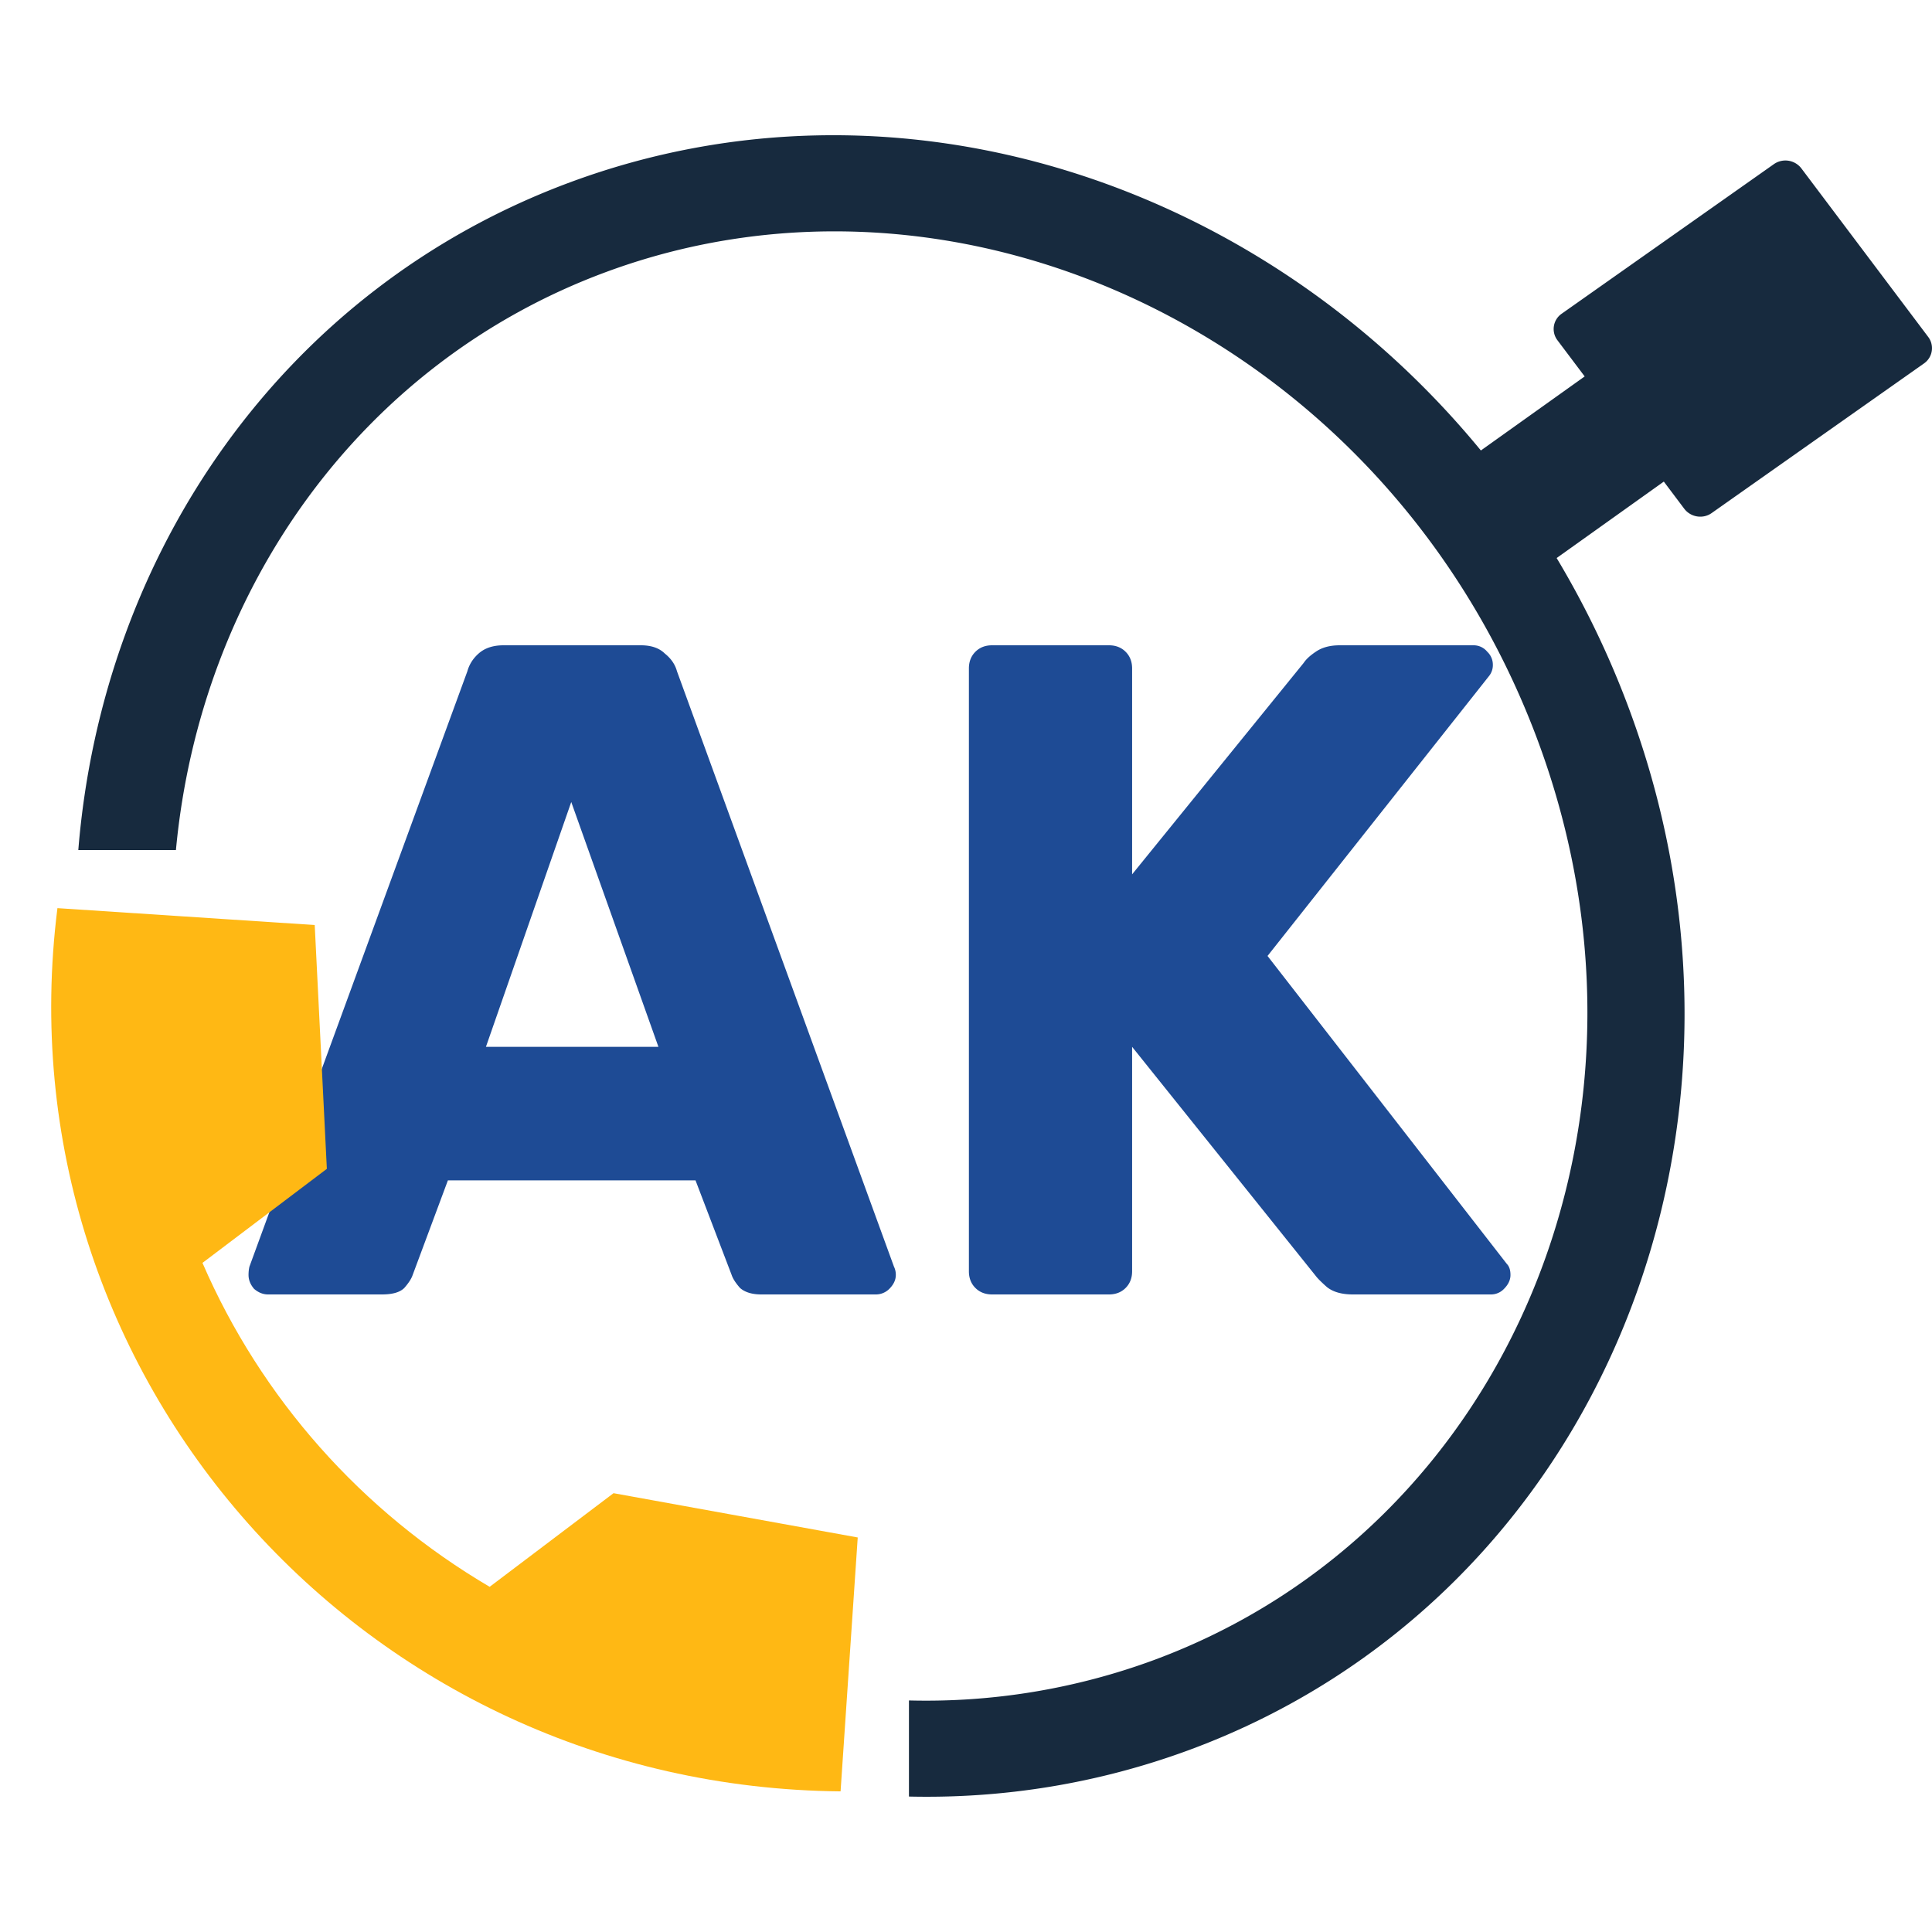
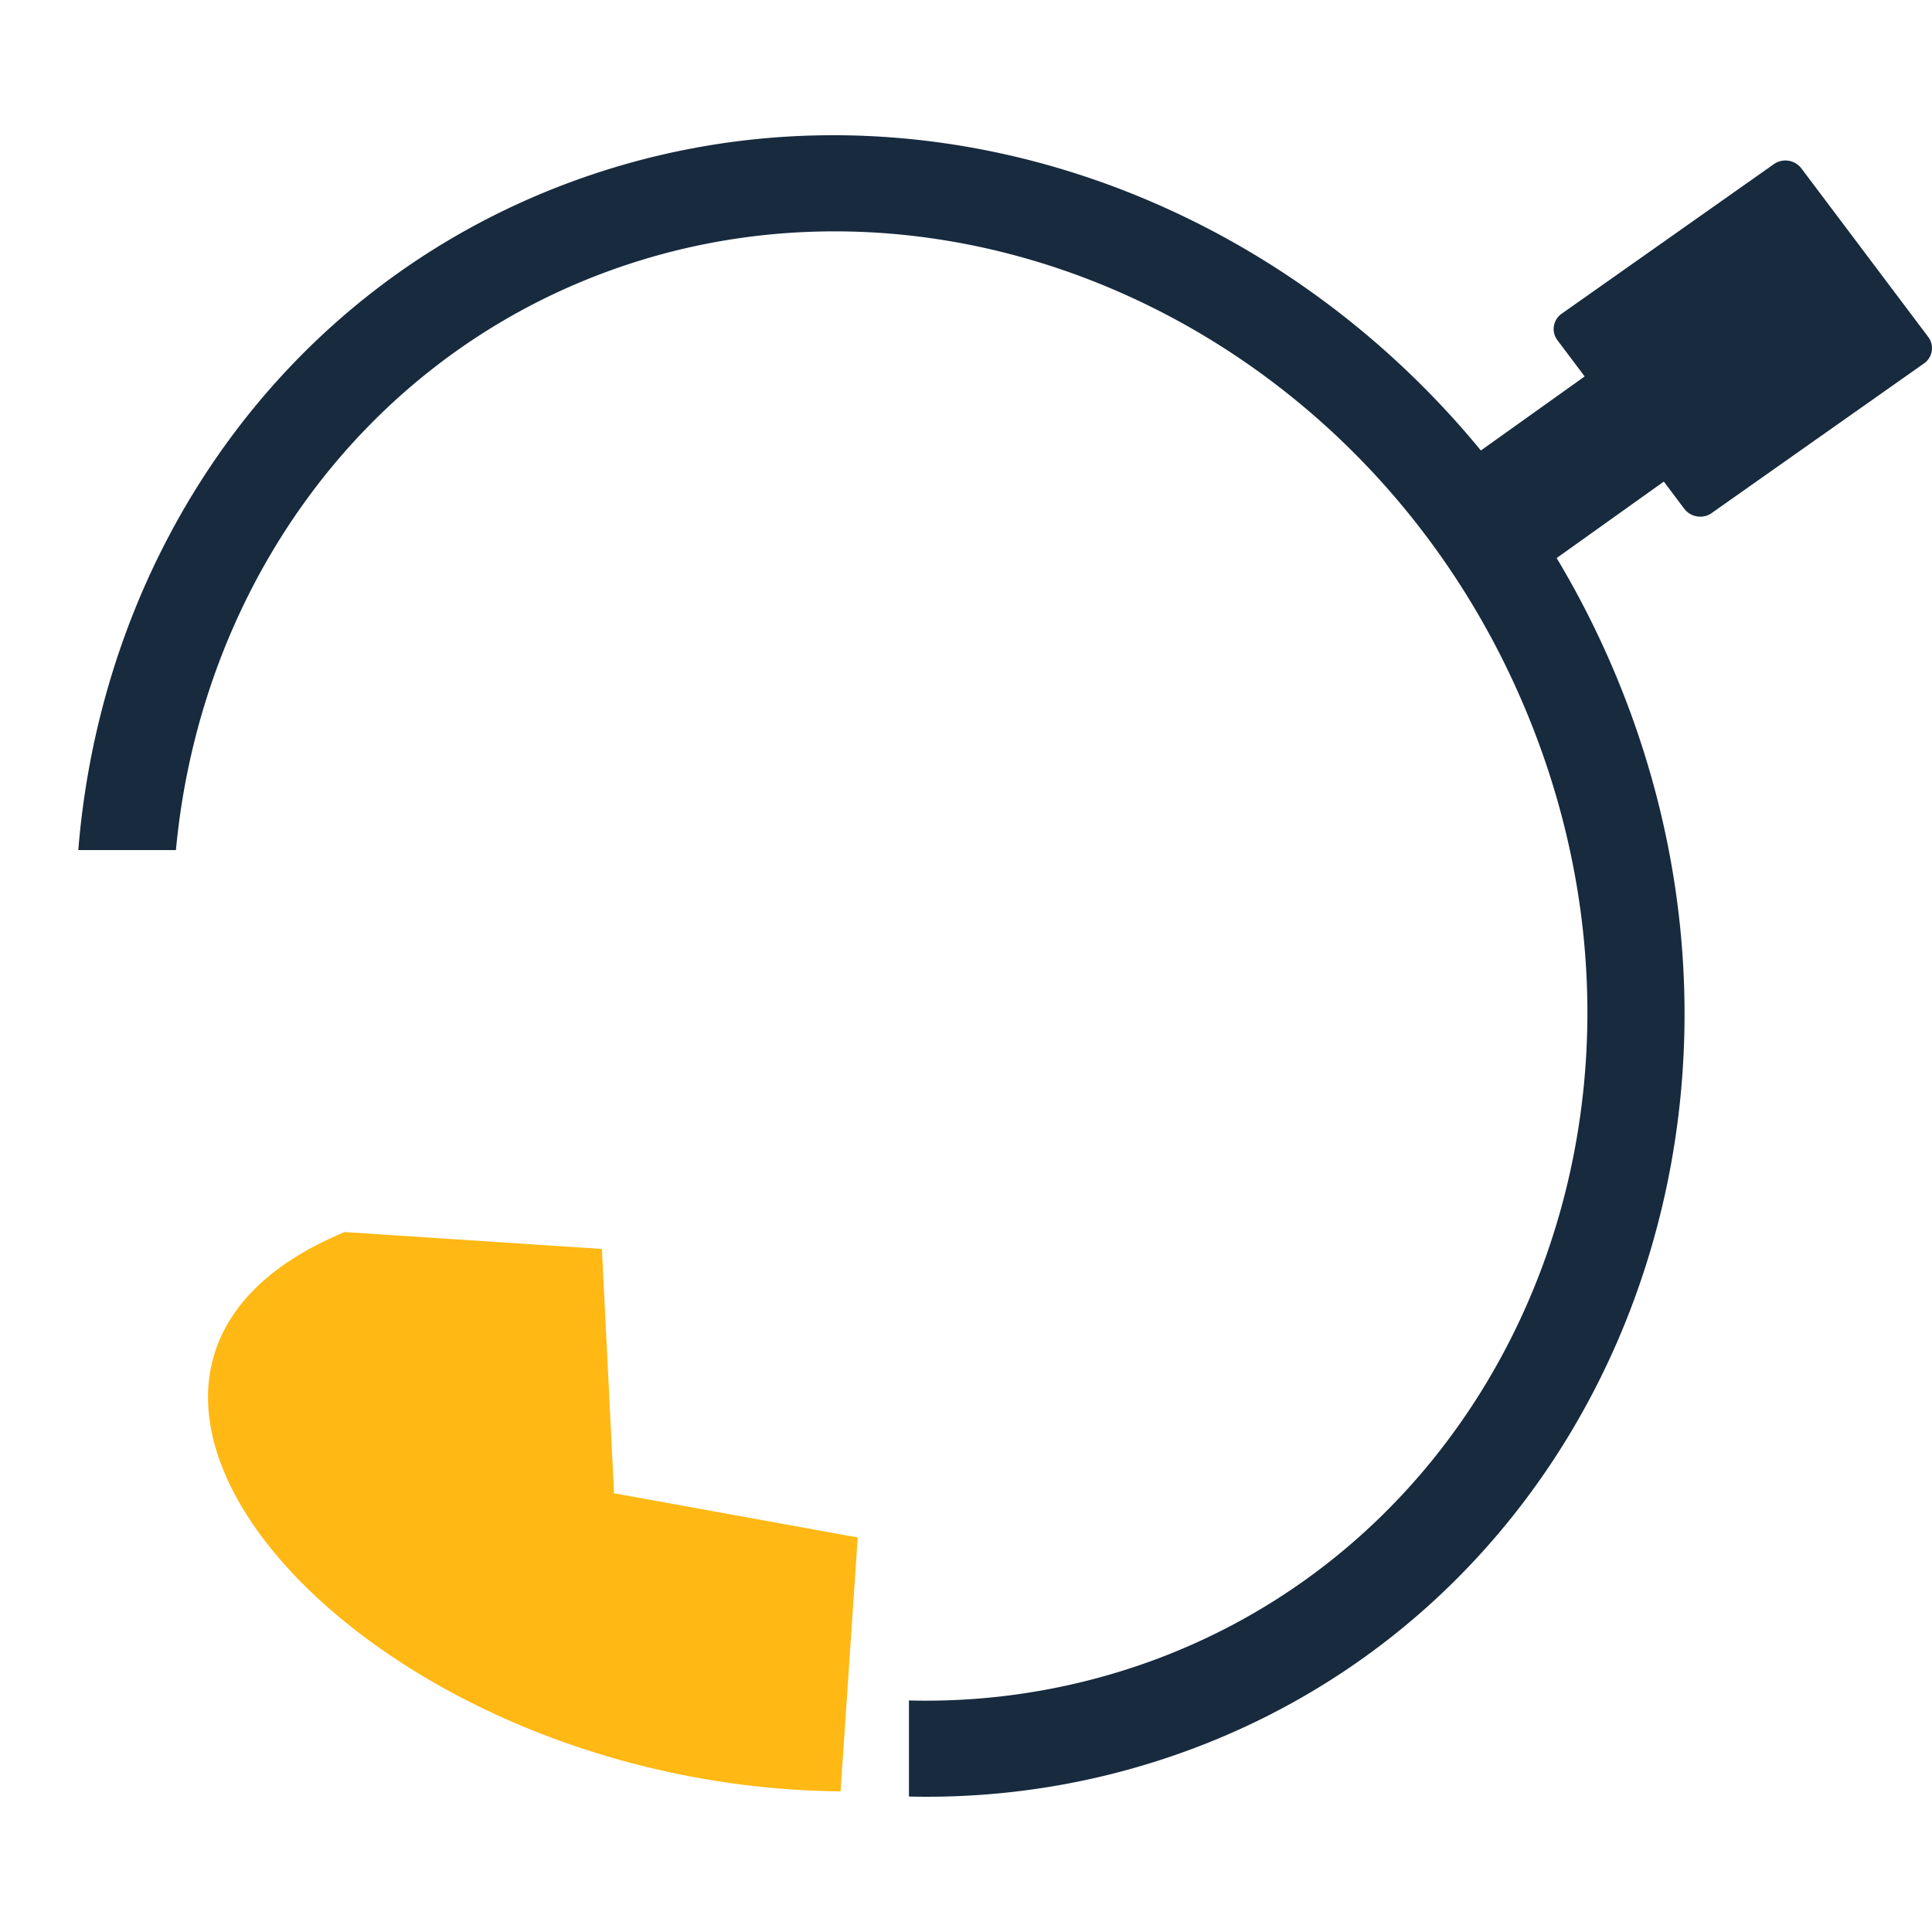
<svg xmlns="http://www.w3.org/2000/svg" fill="none" viewBox="0 0 100 100">
  <path fill="#172A3E" fill-rule="evenodd" d="M79.286 37.525c7.943 20.118-1.194 41.608-19.552 48.396a34.1 34.1 0 0 1-12.687 2.094v4.974c4.86.112 9.77-.66 14.524-2.417 21.22-7.847 31.252-32.374 22.405-54.781a47 47 0 0 0-3.404-6.907l5.547-3.957 1.055 1.402c.334.444.968.547 1.417.23l10.999-7.751a.963.963 0 0 0 .208-1.377L93.242 8.72a1.04 1.04 0 0 0-1.418-.23l-10.998 7.752a.963.963 0 0 0-.208 1.376l1.405 1.866-5.373 3.833C65.17 9.338 46.36 3.205 29.533 9.427 14.67 14.925 5.298 28.6 4.053 44.001h5.053c1.257-13.466 9.548-25.22 22.263-29.921 18.358-6.79 39.974 3.328 47.917 23.446m-36.413 55.15v-5.01a37 37 0 0 1-3.897-.776l-3.41 4.178a42 42 0 0 0 7.307 1.609" clip-rule="evenodd" />
-   <path fill="#1E4B95" d="M13.872 67q-.384 0-.72-.288-.288-.336-.288-.72 0-.24.047-.432l11.28-30.816q.146-.528.576-.912.48-.432 1.297-.432h7.103q.816 0 1.249.432.48.384.624.912L46.271 65.56a.95.95 0 0 1 .096.432q0 .384-.337.72a.98.98 0 0 1-.72.288h-5.904q-.72 0-1.103-.336-.337-.384-.433-.672L36 61.096H23.183l-1.823 4.896q-.096.288-.433.672-.335.336-1.151.336zm11.28-12.816h8.928l-4.512-12.672zM51.35 67q-.528 0-.864-.336t-.336-.864V34.6q0-.528.336-.864t.864-.336h6.048q.528 0 .864.336t.336.864v10.656l8.88-10.944q.192-.288.624-.576.48-.336 1.248-.336h6.912a.91.91 0 0 1 .72.336.92.92 0 0 1 .288.672.9.9 0 0 1-.192.576L65.607 49.48 77.99 65.416q.192.192.192.576t-.336.72a.92.92 0 0 1-.672.288h-7.152q-.864 0-1.344-.384-.432-.384-.576-.576l-9.504-11.856V65.8q0 .528-.336.864t-.864.336z" />
-   <path fill="#FFB814" d="m44.396 79.579-12.639-2.292-6.412 4.846c-6.628-3.895-11.833-9.765-14.865-16.766l6.438-4.868-.628-12.62-13.317-.874C-.071 71.195 18.81 92.49 43.508 92.721z" />
+   <path fill="#FFB814" d="m44.396 79.579-12.639-2.292-6.412 4.846l6.438-4.868-.628-12.62-13.317-.874C-.071 71.195 18.81 92.49 43.508 92.721z" />
</svg>